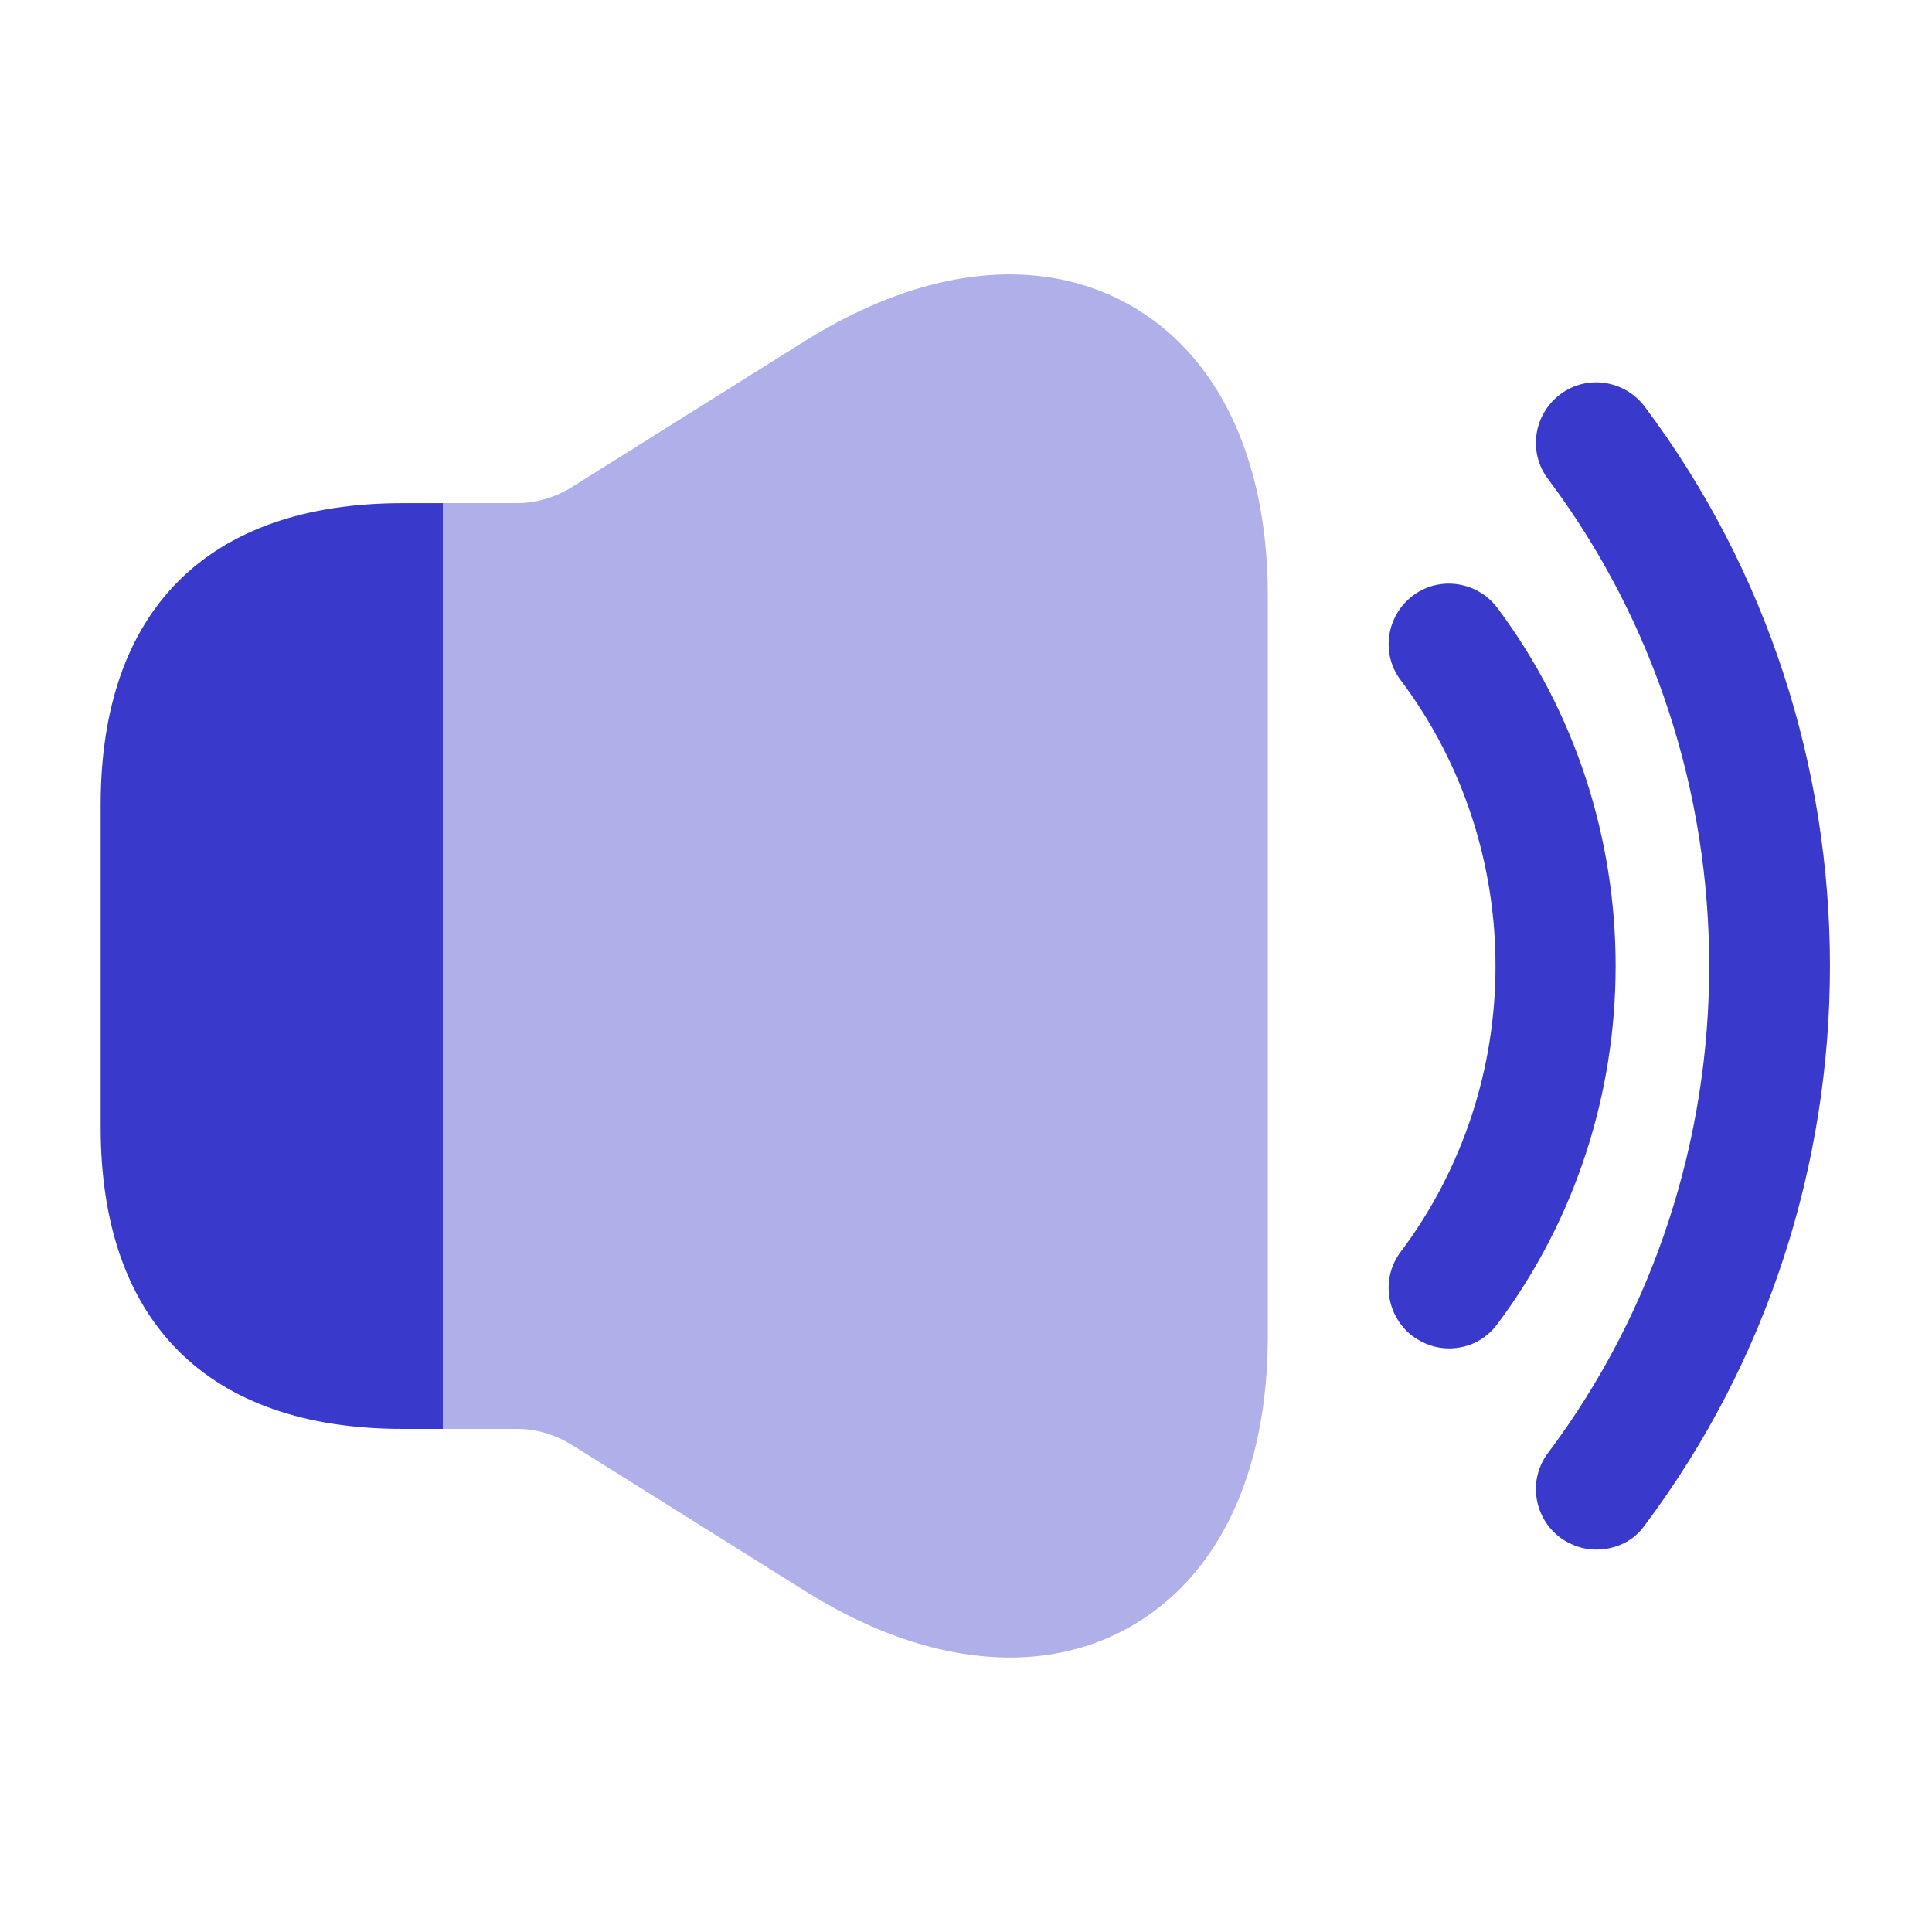
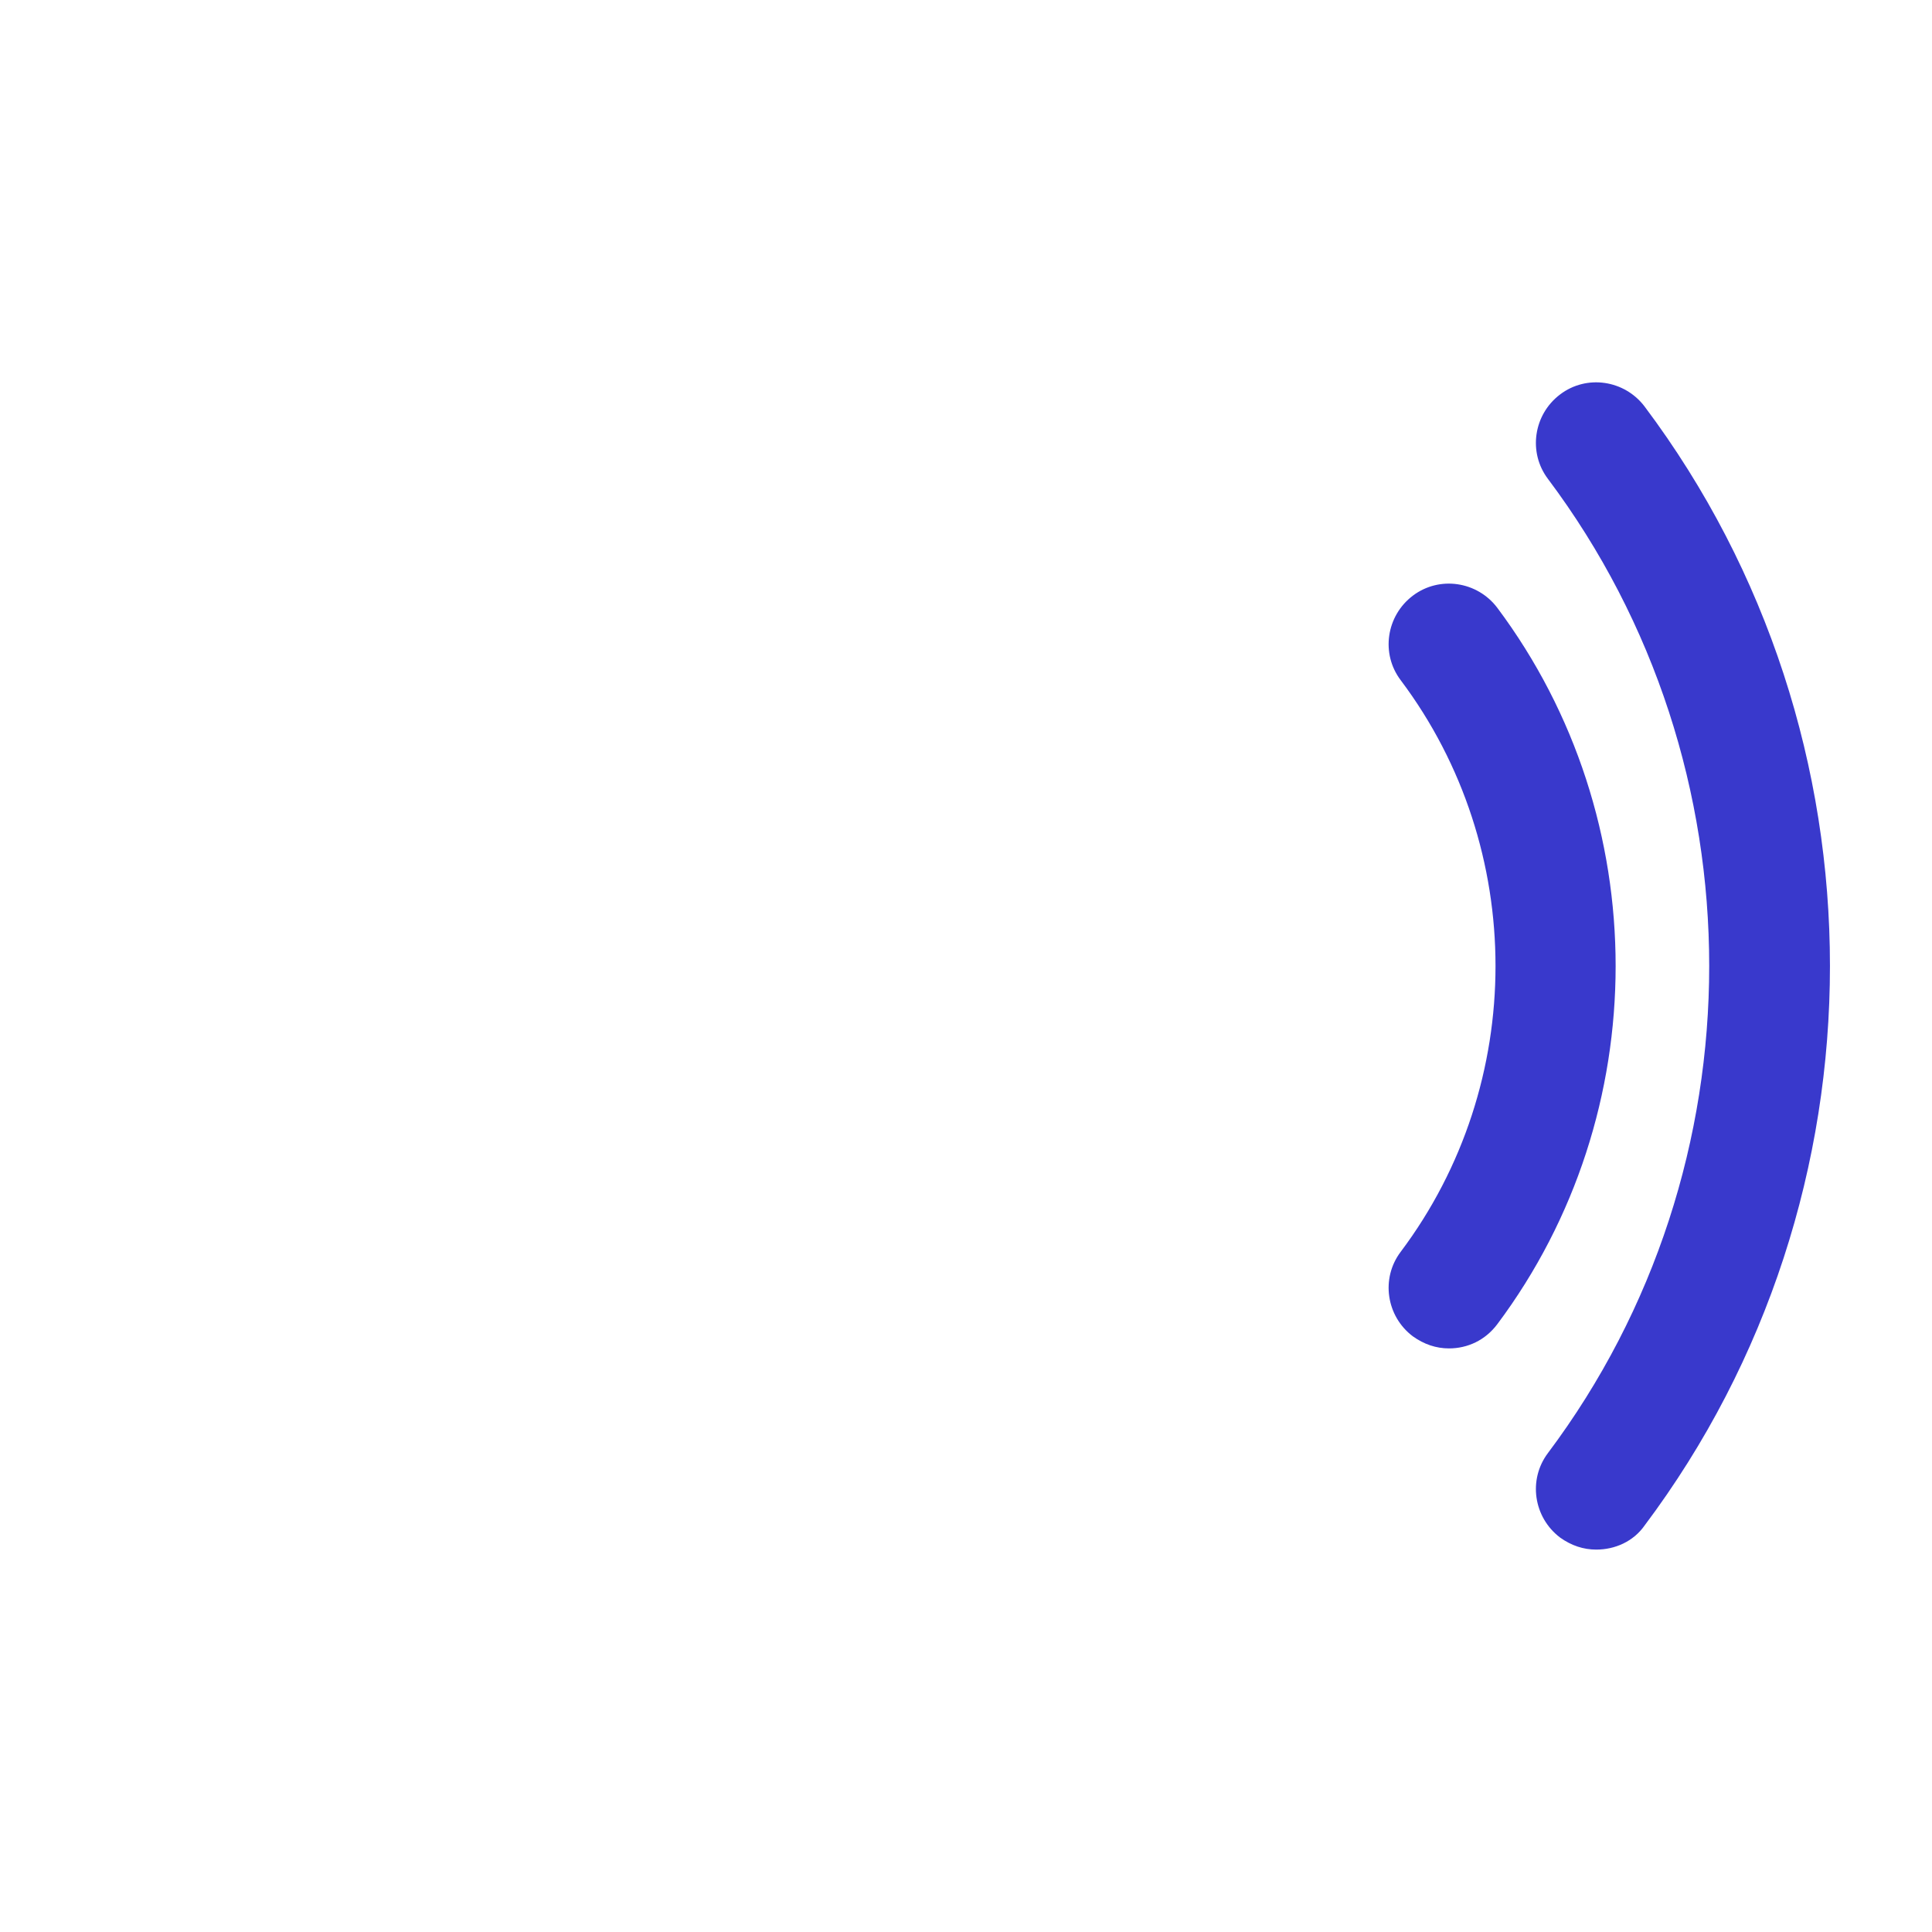
<svg xmlns="http://www.w3.org/2000/svg" width="30" height="30" viewBox="0 0 30 30" fill="none">
  <path d="M22.5 20.938C22.3 20.938 22.113 20.875 21.938 20.75C21.525 20.438 21.438 19.85 21.75 19.438C23.713 16.825 23.713 13.175 21.75 10.562C21.438 10.15 21.525 9.563 21.938 9.25C22.35 8.938 22.938 9.025 23.25 9.438C25.7 12.713 25.7 17.288 23.25 20.562C23.063 20.812 22.788 20.938 22.5 20.938Z" fill="#3939CC" />
  <path d="M24.787 24.062C24.587 24.062 24.4 24 24.225 23.875C23.812 23.562 23.725 22.975 24.037 22.562C27.375 18.113 27.375 11.887 24.037 7.437C23.725 7.025 23.812 6.437 24.225 6.125C24.637 5.812 25.225 5.9 25.537 6.312C29.375 11.425 29.375 18.575 25.537 23.688C25.362 23.938 25.075 24.062 24.787 24.062Z" fill="#3939CC" />
-   <path opacity="0.4" d="M19.687 9.262V20.738C19.687 22.887 18.912 24.5 17.524 25.275C16.962 25.587 16.337 25.738 15.687 25.738C14.687 25.738 13.612 25.4 12.512 24.712L8.862 22.425C8.612 22.275 8.324 22.188 8.037 22.188H6.874V7.812H8.037C8.324 7.812 8.612 7.725 8.862 7.575L12.512 5.287C14.337 4.15 16.125 3.95 17.524 4.725C18.912 5.5 19.687 7.112 19.687 9.262Z" fill="#3939CC" />
-   <path d="M6.876 7.813V22.188H6.251C3.226 22.188 1.563 20.525 1.563 17.5V12.5C1.563 9.475 3.226 7.813 6.251 7.813H6.876Z" fill="#3939CC" />
</svg>